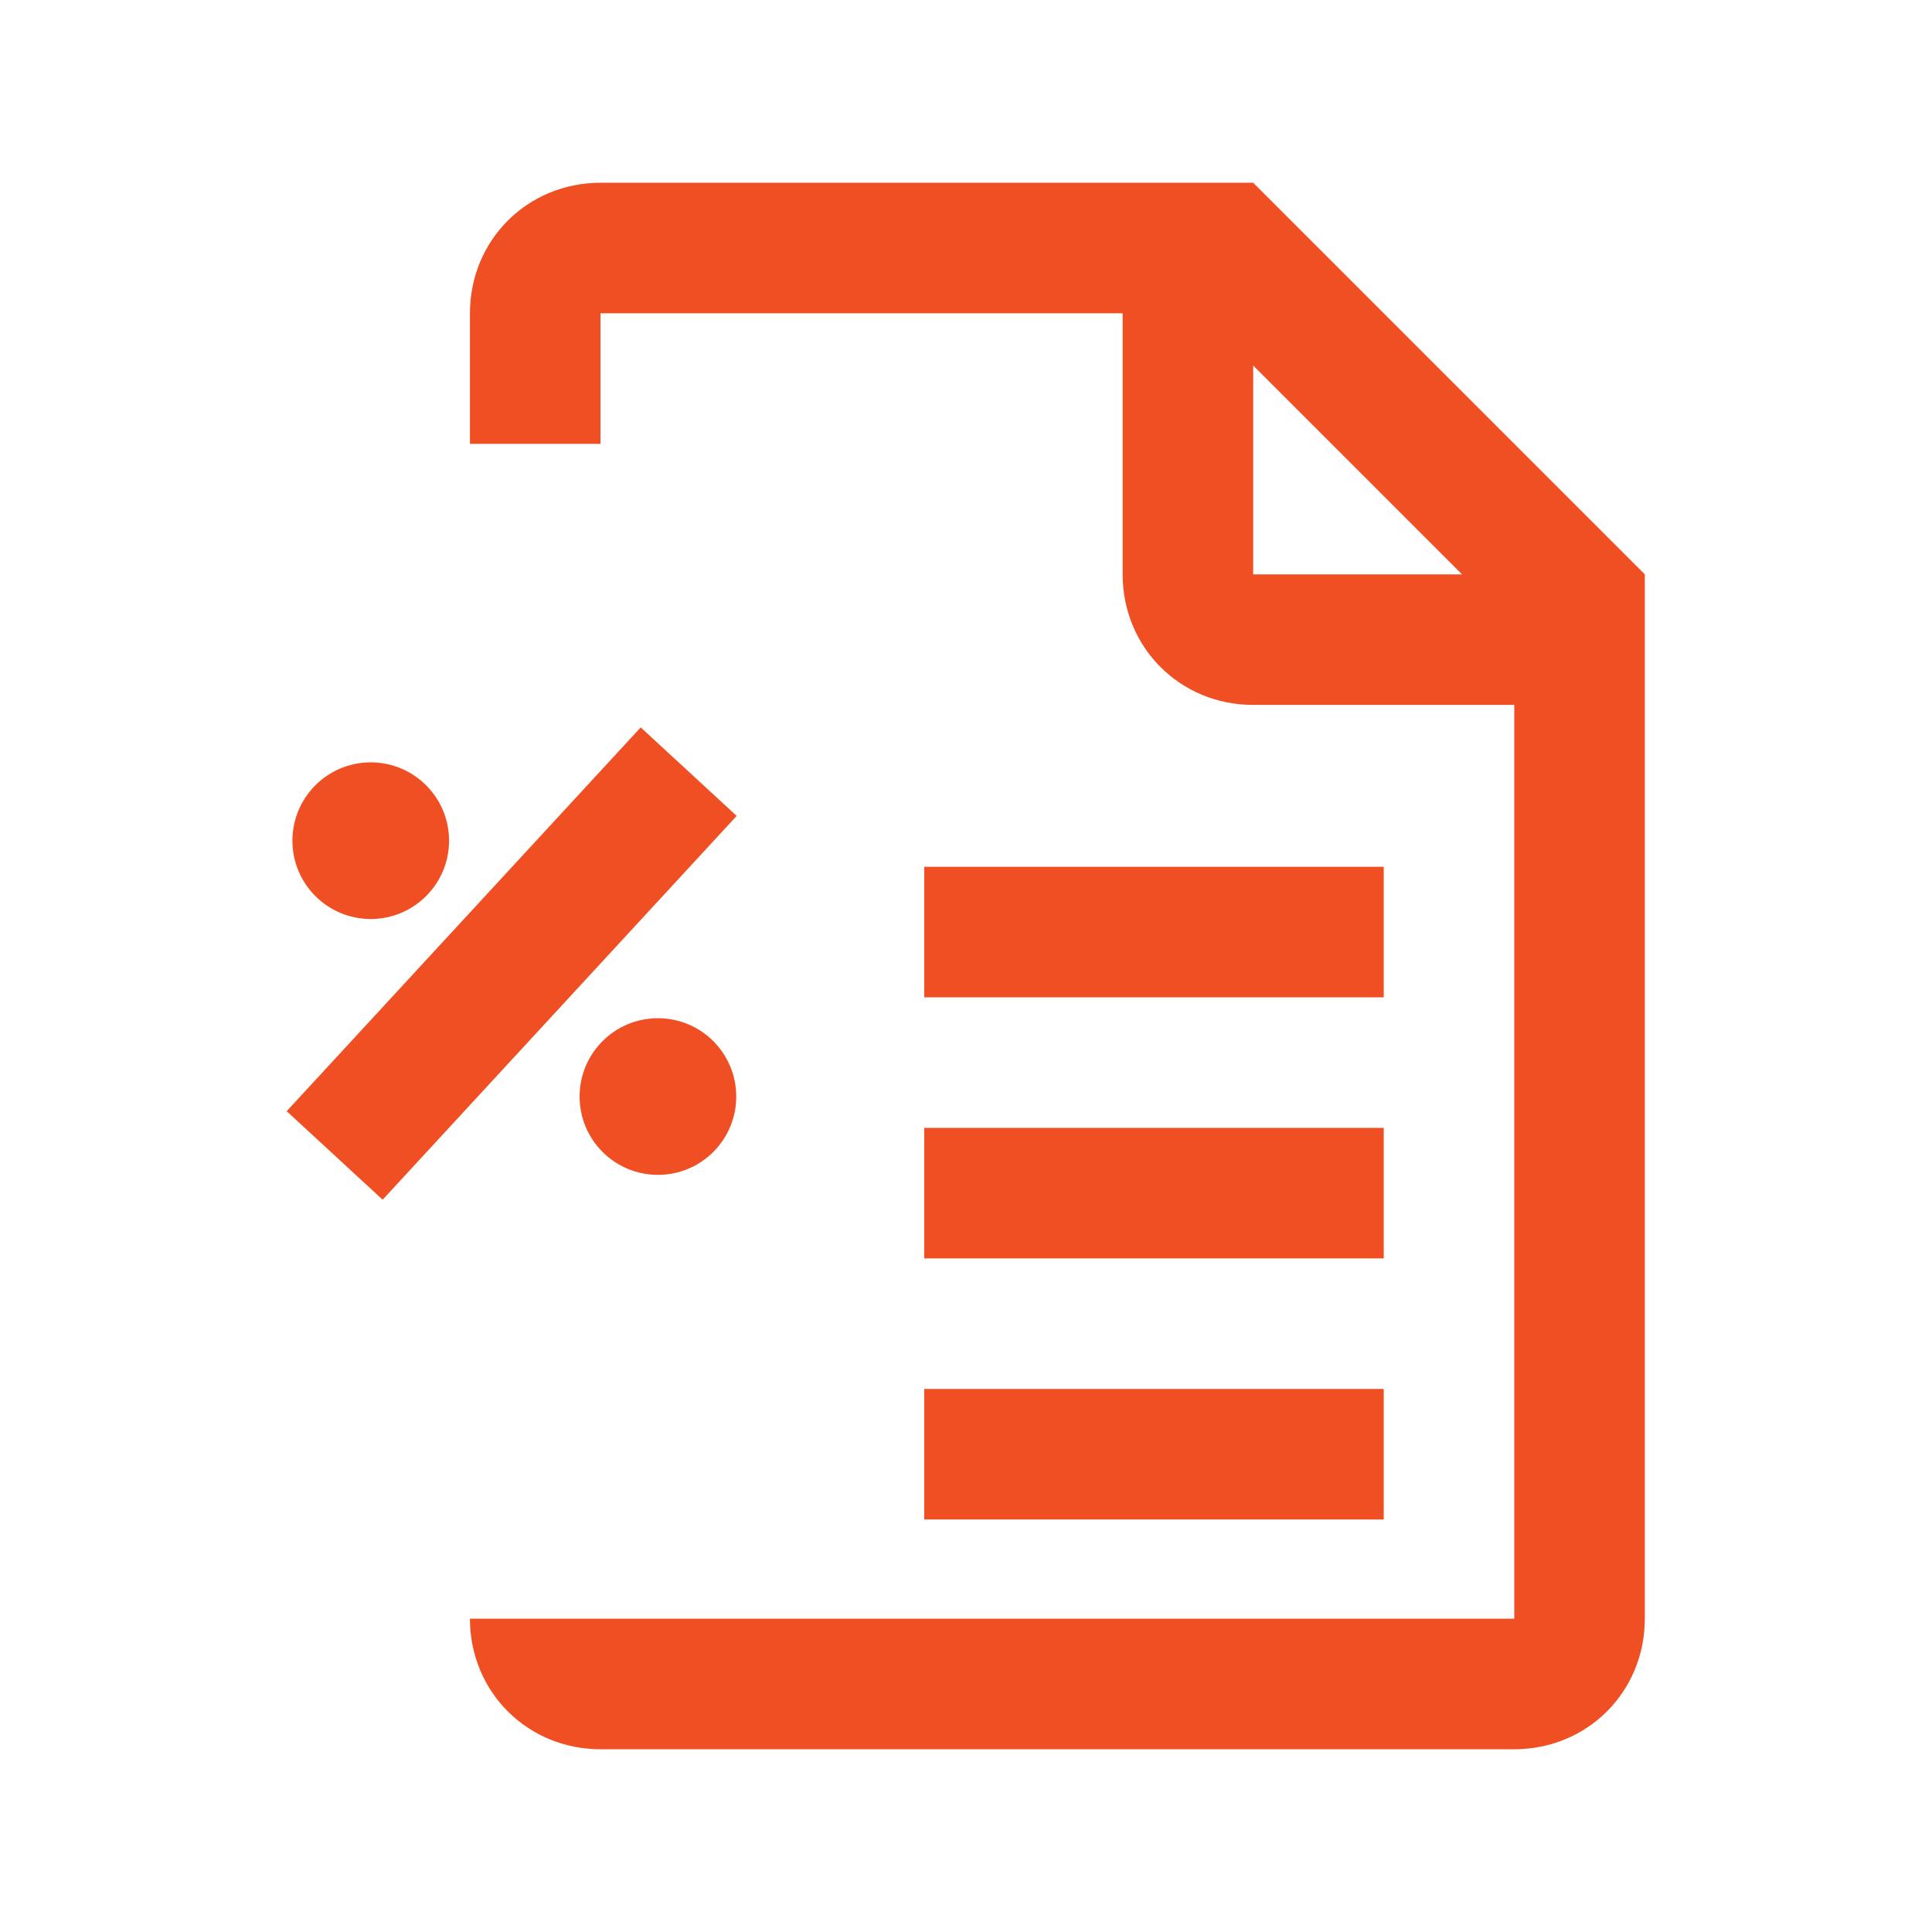
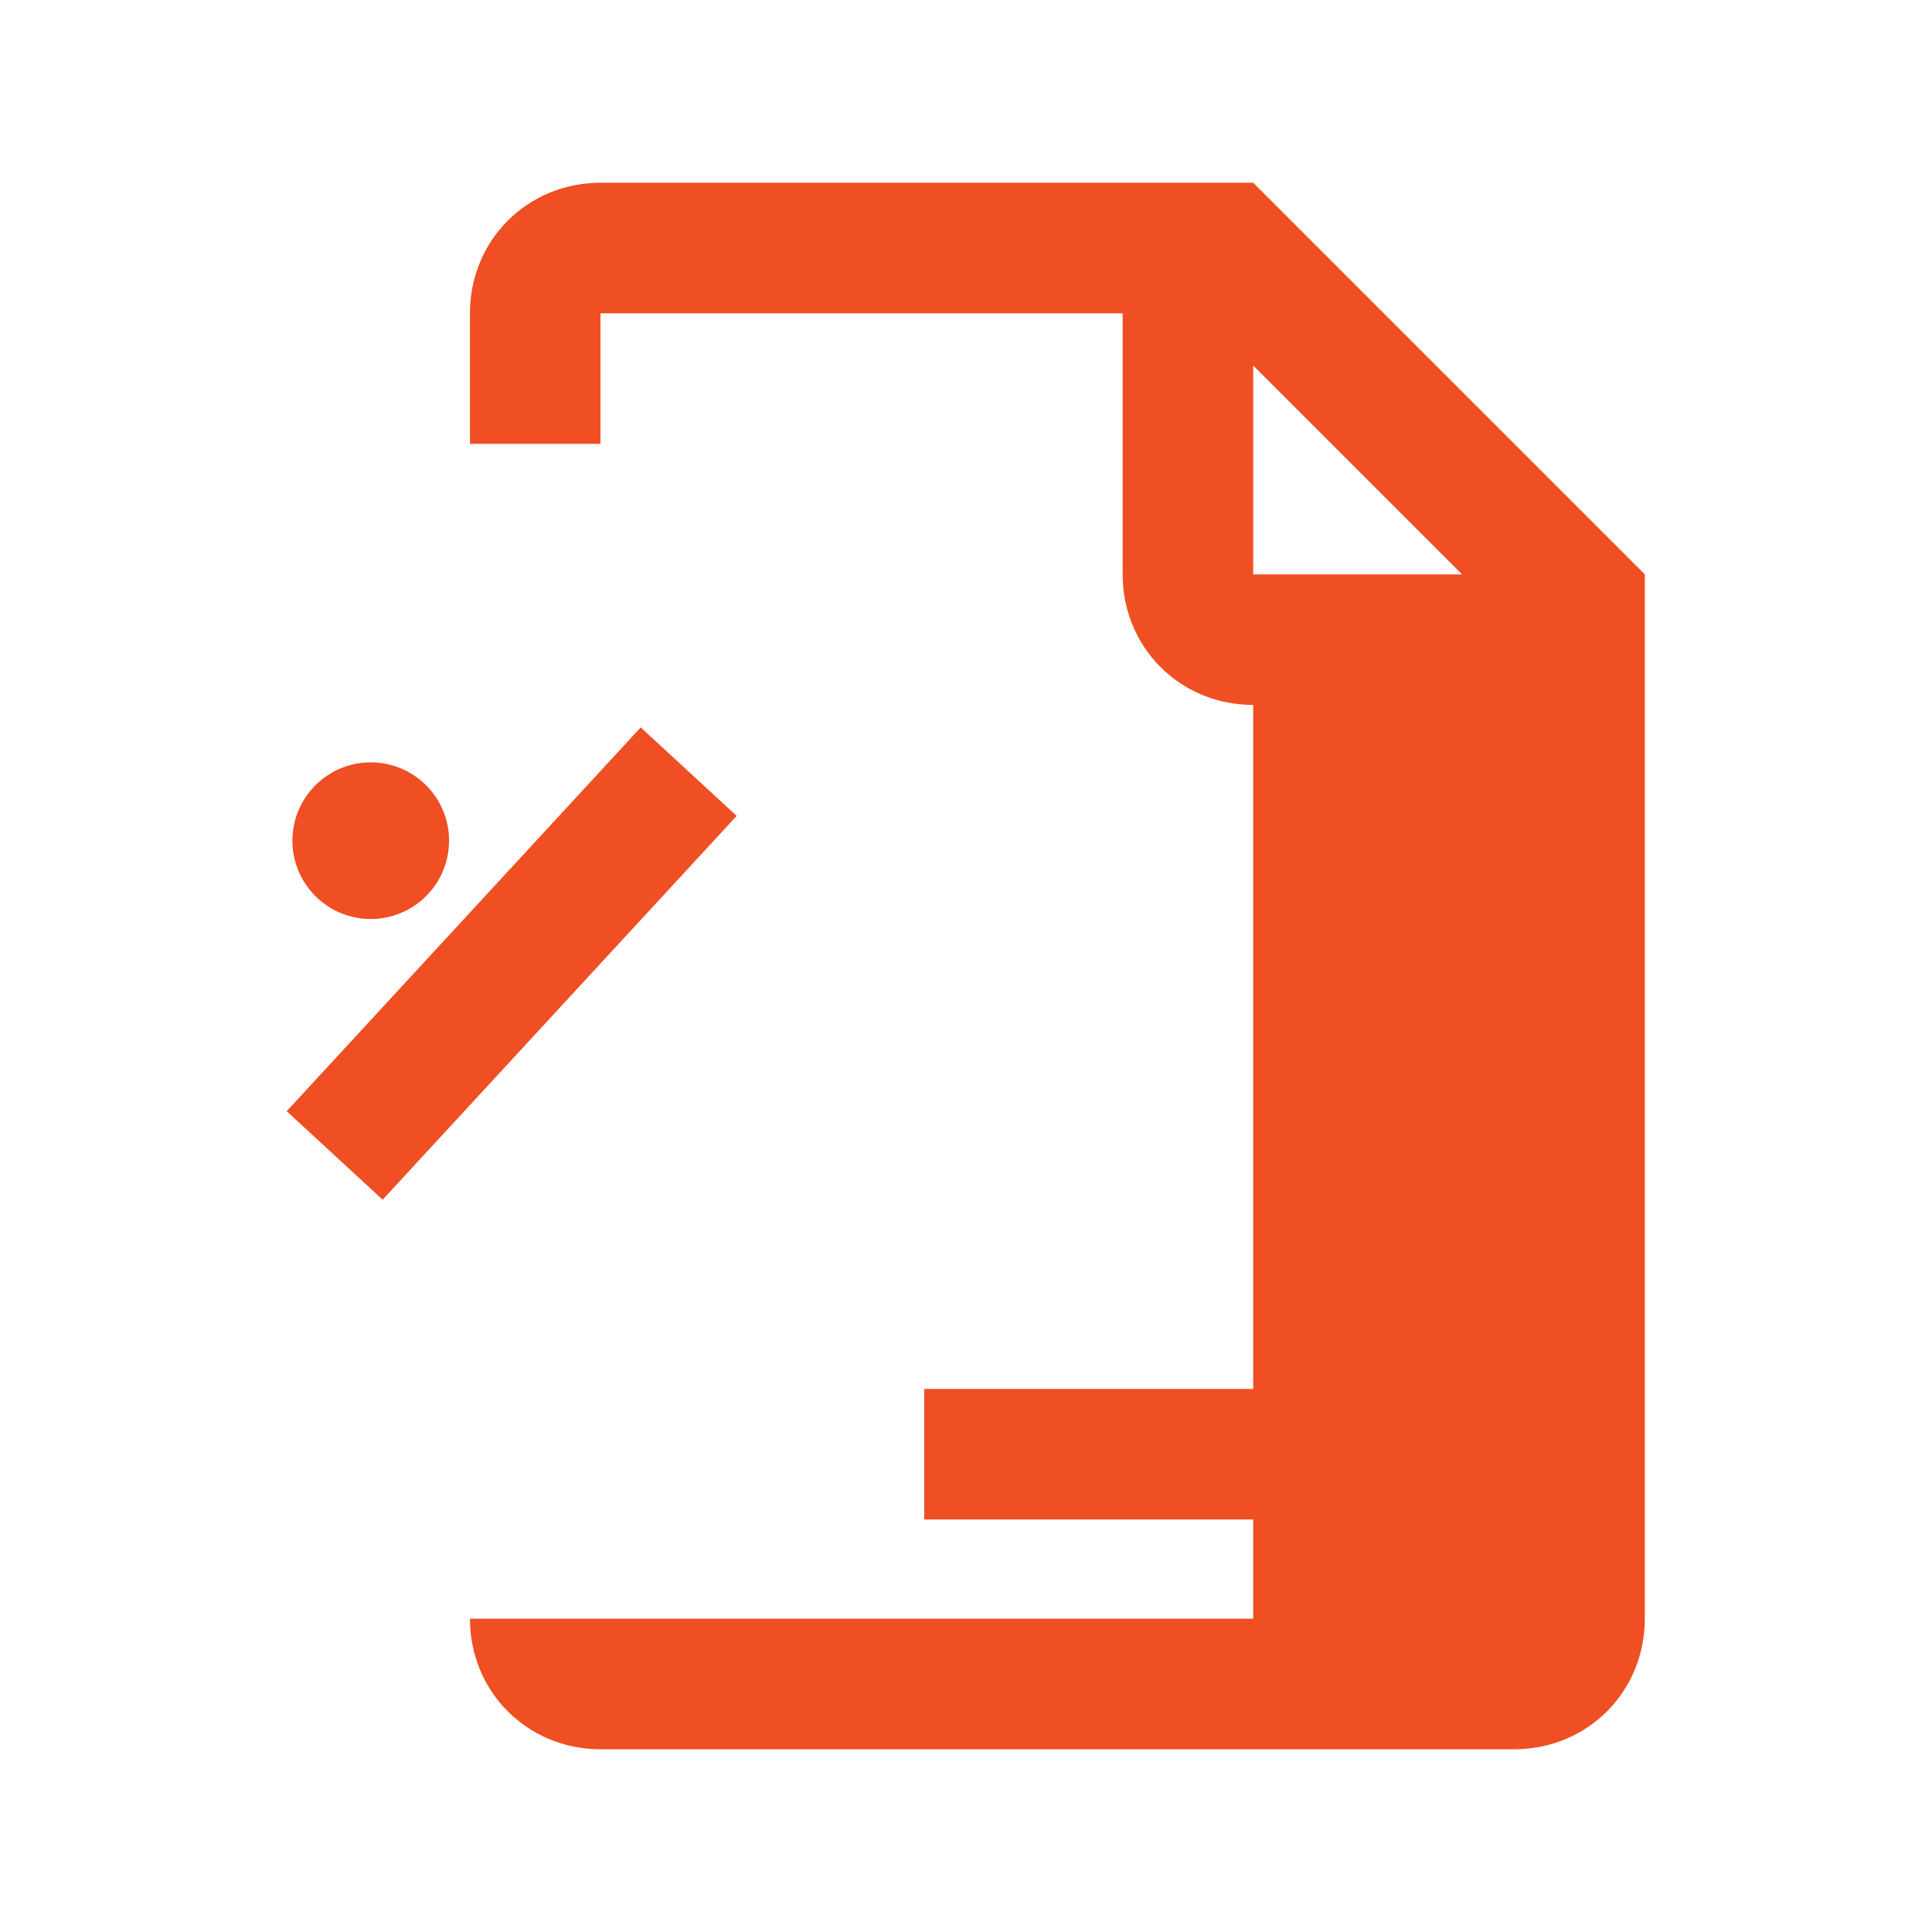
<svg xmlns="http://www.w3.org/2000/svg" version="1.1" id="Capa_1" x="0px" y="0px" viewBox="0 0 37 37" style="enable-background:new 0 0 37 37;" xml:space="preserve">
  <style type="text/css">
	.st0{fill:#EF4F22;}
</style>
  <rect x="17.7" y="26.6" class="st0" width="8.8" height="2.5" />
-   <rect x="17.7" y="21.6" class="st0" width="8.8" height="2.5" />
-   <rect x="17.7" y="16.6" class="st0" width="8.8" height="2.5" />
-   <path class="st0" d="M24,3.5H11.5C10.1,3.5,9,4.6,9,6v2.5h2.5V6h10v5c0,1.4,1.1,2.5,2.5,2.5h5V31H9c0,1.4,1.1,2.5,2.5,2.5H29  c1.4,0,2.5-1.1,2.5-2.5V11L24,3.5z M24,11V7l4,4H24z" />
+   <path class="st0" d="M24,3.5H11.5C10.1,3.5,9,4.6,9,6v2.5h2.5V6h10v5c0,1.4,1.1,2.5,2.5,2.5V31H9c0,1.4,1.1,2.5,2.5,2.5H29  c1.4,0,2.5-1.1,2.5-2.5V11L24,3.5z M24,11V7l4,4H24z" />
  <rect x="4.8" y="17.2" transform="matrix(0.678 -0.735 0.735 0.678 -10.406 13.147)" class="st0" width="10" height="2.5" />
  <circle class="st0" cx="7.1" cy="16.1" r="1.5" />
-   <circle class="st0" cx="12.6" cy="21" r="1.5" />
</svg>